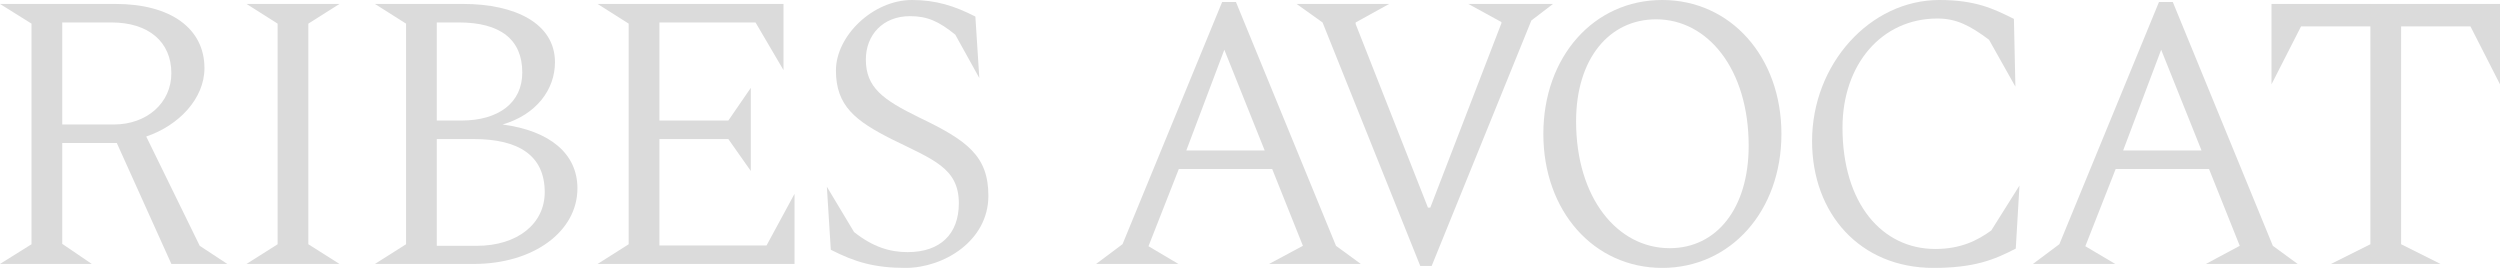
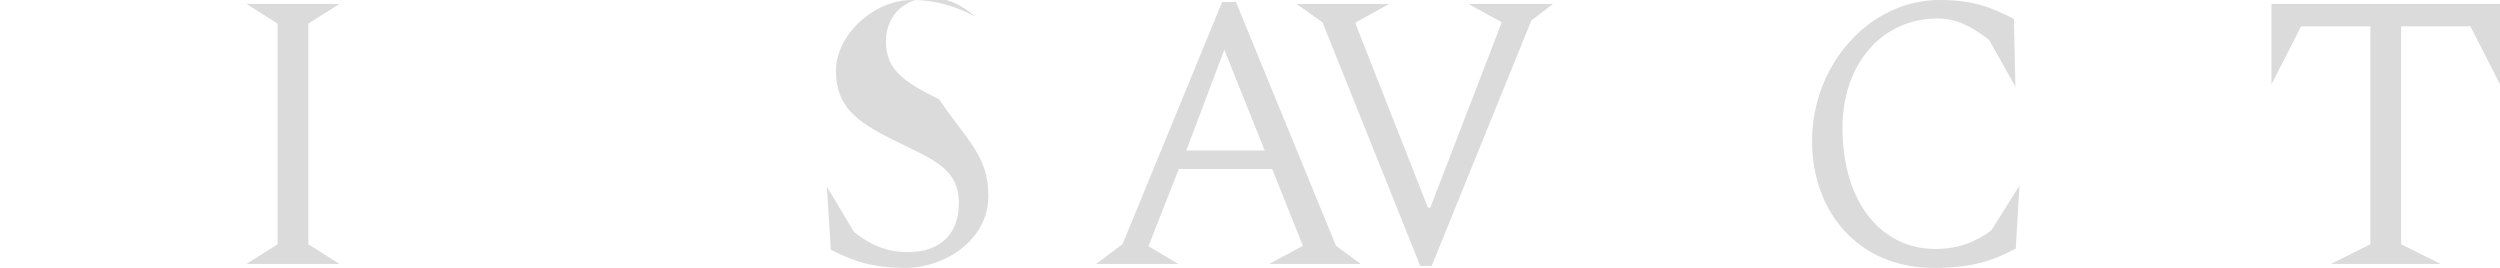
<svg xmlns="http://www.w3.org/2000/svg" width="1364" height="146.16" viewBox="0 0 1364 146.16">
  <g transform="translate(0 0)">
-     <path d="M17.195,132.541V12.175L0,1.428H62.971c30.091,0,48.576,13.327,48.576,35.035,0,16.551-13.926,31.28-31.766,37.3L108.975,133.4l15.046,9.888H93.5L63.727,77.3H33.96v55.025l16.12,10.961H0ZM33.96,11.53V67.2H62.112c18.054,0,31.381-11.82,31.381-27.942,0-17.195-12.467-27.727-32.671-27.727Z" transform="translate(0 0.721)" fill="#dbdbdb" />
    <path d="M106.34,132.542V12.176L89.36,1.428h50.725l-16.98,10.747V132.542l16.98,10.746H89.36Z" transform="translate(45.128 0.721)" fill="#dbdbdb" />
-     <path d="M152.9,132.541V12.175L135.923,1.428H184.07c28.157,0,50.08,10.532,50.08,31.811,0,14.83-10.1,28.586-28.587,33.96,25.793,3.439,40.84,15.9,40.84,34.82,0,23.644-24.074,41.269-56.529,41.269h-53.95ZM169.668,11.53v53.52H183c20.418,0,33.315-9.671,33.315-26.222,0-18.054-12.037-27.3-34.6-27.3Zm0,63.623V133.4h21.71c22.567,0,37.184-12.252,37.184-29.232,0-20.2-14.4-29.017-38.689-29.017Z" transform="translate(68.642 0.721)" fill="#dbdbdb" />
-     <path d="M233.609,132.542V12.176L216.629,1.428H318.08v36.11L302.819,11.53H250.374v53.52h37.613L300.24,47.211v45.35L287.988,75.153H250.374v58.033h58.464L324.1,105.03v38.257H216.629Z" transform="translate(109.399 0.721)" fill="#dbdbdb" />
-     <path d="M301.905,136.271l-2.149-34.391,14.831,24.72c10.317,8.166,19.559,10.961,29.232,10.961,17.84,0,27.942-9.888,27.942-26.652,0-19.344-14.186-23.859-36.754-35.035-19.56-9.888-30.306-18.054-30.306-37.4C304.7,19.559,324.9,0,346.182,0c13.112,0,23.213,3.222,34.6,9.027l2.149,33.53-13.11-23.644c-9.029-7.307-15.261-10.1-24.719-10.1-14.832,0-24.074,10.317-24.074,23.644,0,15.261,9.242,21.923,29.018,31.6C376.058,76.518,387.88,84.9,387.88,106.824c0,24.718-24.5,39.335-45.137,39.335-17.195,0-27.727-3.225-40.838-9.888" transform="translate(151.379 0)" fill="#dbdbdb" />
+     <path d="M301.905,136.271l-2.149-34.391,14.831,24.72c10.317,8.166,19.559,10.961,29.232,10.961,17.84,0,27.942-9.888,27.942-26.652,0-19.344-14.186-23.859-36.754-35.035-19.56-9.888-30.306-18.054-30.306-37.4C304.7,19.559,324.9,0,346.182,0c13.112,0,23.213,3.222,34.6,9.027c-9.029-7.307-15.261-10.1-24.719-10.1-14.832,0-24.074,10.317-24.074,23.644,0,15.261,9.242,21.923,29.018,31.6C376.058,76.518,387.88,84.9,387.88,106.824c0,24.718-24.5,39.335-45.137,39.335-17.195,0-27.727-3.225-40.838-9.888" transform="translate(151.379 0)" fill="#dbdbdb" />
    <path d="M411.789,132.853,466.136.715h7.524l54.594,133.046,13.541,9.888h-50.08l18.484-9.888L493.434,91.849H442.492l-16.55,42.127,16.335,9.673H397.356ZM489.35,81.746,467.322,26.783,446.575,81.746Z" transform="translate(200.668 0.361)" fill="#dbdbdb" />
    <path d="M484.219,11.53l-14.186-10.1h50.511l-18.271,10.1v.859l39.443,100.157h1.29L581.8,11.96v-.646L563.748,1.428h46.21l-11.82,9.027-54.38,133.908h-6.235Z" transform="translate(237.37 0.721)" fill="#dbdbdb" />
-     <path d="M559.5,73.08C559.5,30.952,587.035,0,624.347,0S689.39,30.952,689.39,73.08s-27.733,73.08-65.044,73.08S559.5,115.208,559.5,73.08m112.028,6.481c0-41.832-22.33-69.023-50.481-69.023-25.63,0-43.686,21.543-43.686,55.636,0,41.833,22.523,69.233,51.065,69.233,25.629,0,43.1-21.753,43.1-55.846" transform="translate(282.553 0)" fill="#dbdbdb" />
    <path d="M656.919,76.948C656.919,35.035,688.5,0,726.354,0c19.635,0,29.553,4.727,40.69,10.315l.807,36.97L753.48,21.708C743.153,13.969,735.664,10.1,725.341,10.1c-30.566,0-51.823,25.149-51.823,59.538,0,41.484,21.662,66.2,50.609,66.2,13.765,0,22.876-4.514,30.568-10.1l15.384-24.5-2.023,34.389c-11.944,6.234-22.874,10.534-44.941,10.534-39.88,0-66.195-29.447-66.195-69.211" transform="translate(331.749 0)" fill="#dbdbdb" />
    <path d="M877.424,132.542V13.678h-37.83l-16.12,31.6V1.428H948.14V45.275l-16.122-31.6H894.19V132.542l21.492,10.746H855.93Z" transform="translate(415.86 0.721)" fill="#dbdbdb" />
-     <path d="M751.418,132.853,805.765.715h7.523l54.594,133.046,13.541,9.888H831.343l18.485-9.888L833.063,91.849H782.121l-16.55,42.127,16.335,9.673H736.985Zm77.561-51.107L806.951,26.783,786.2,81.746Z" transform="translate(372.183 0.361)" fill="#dbdbdb" />
  </g>
</svg>